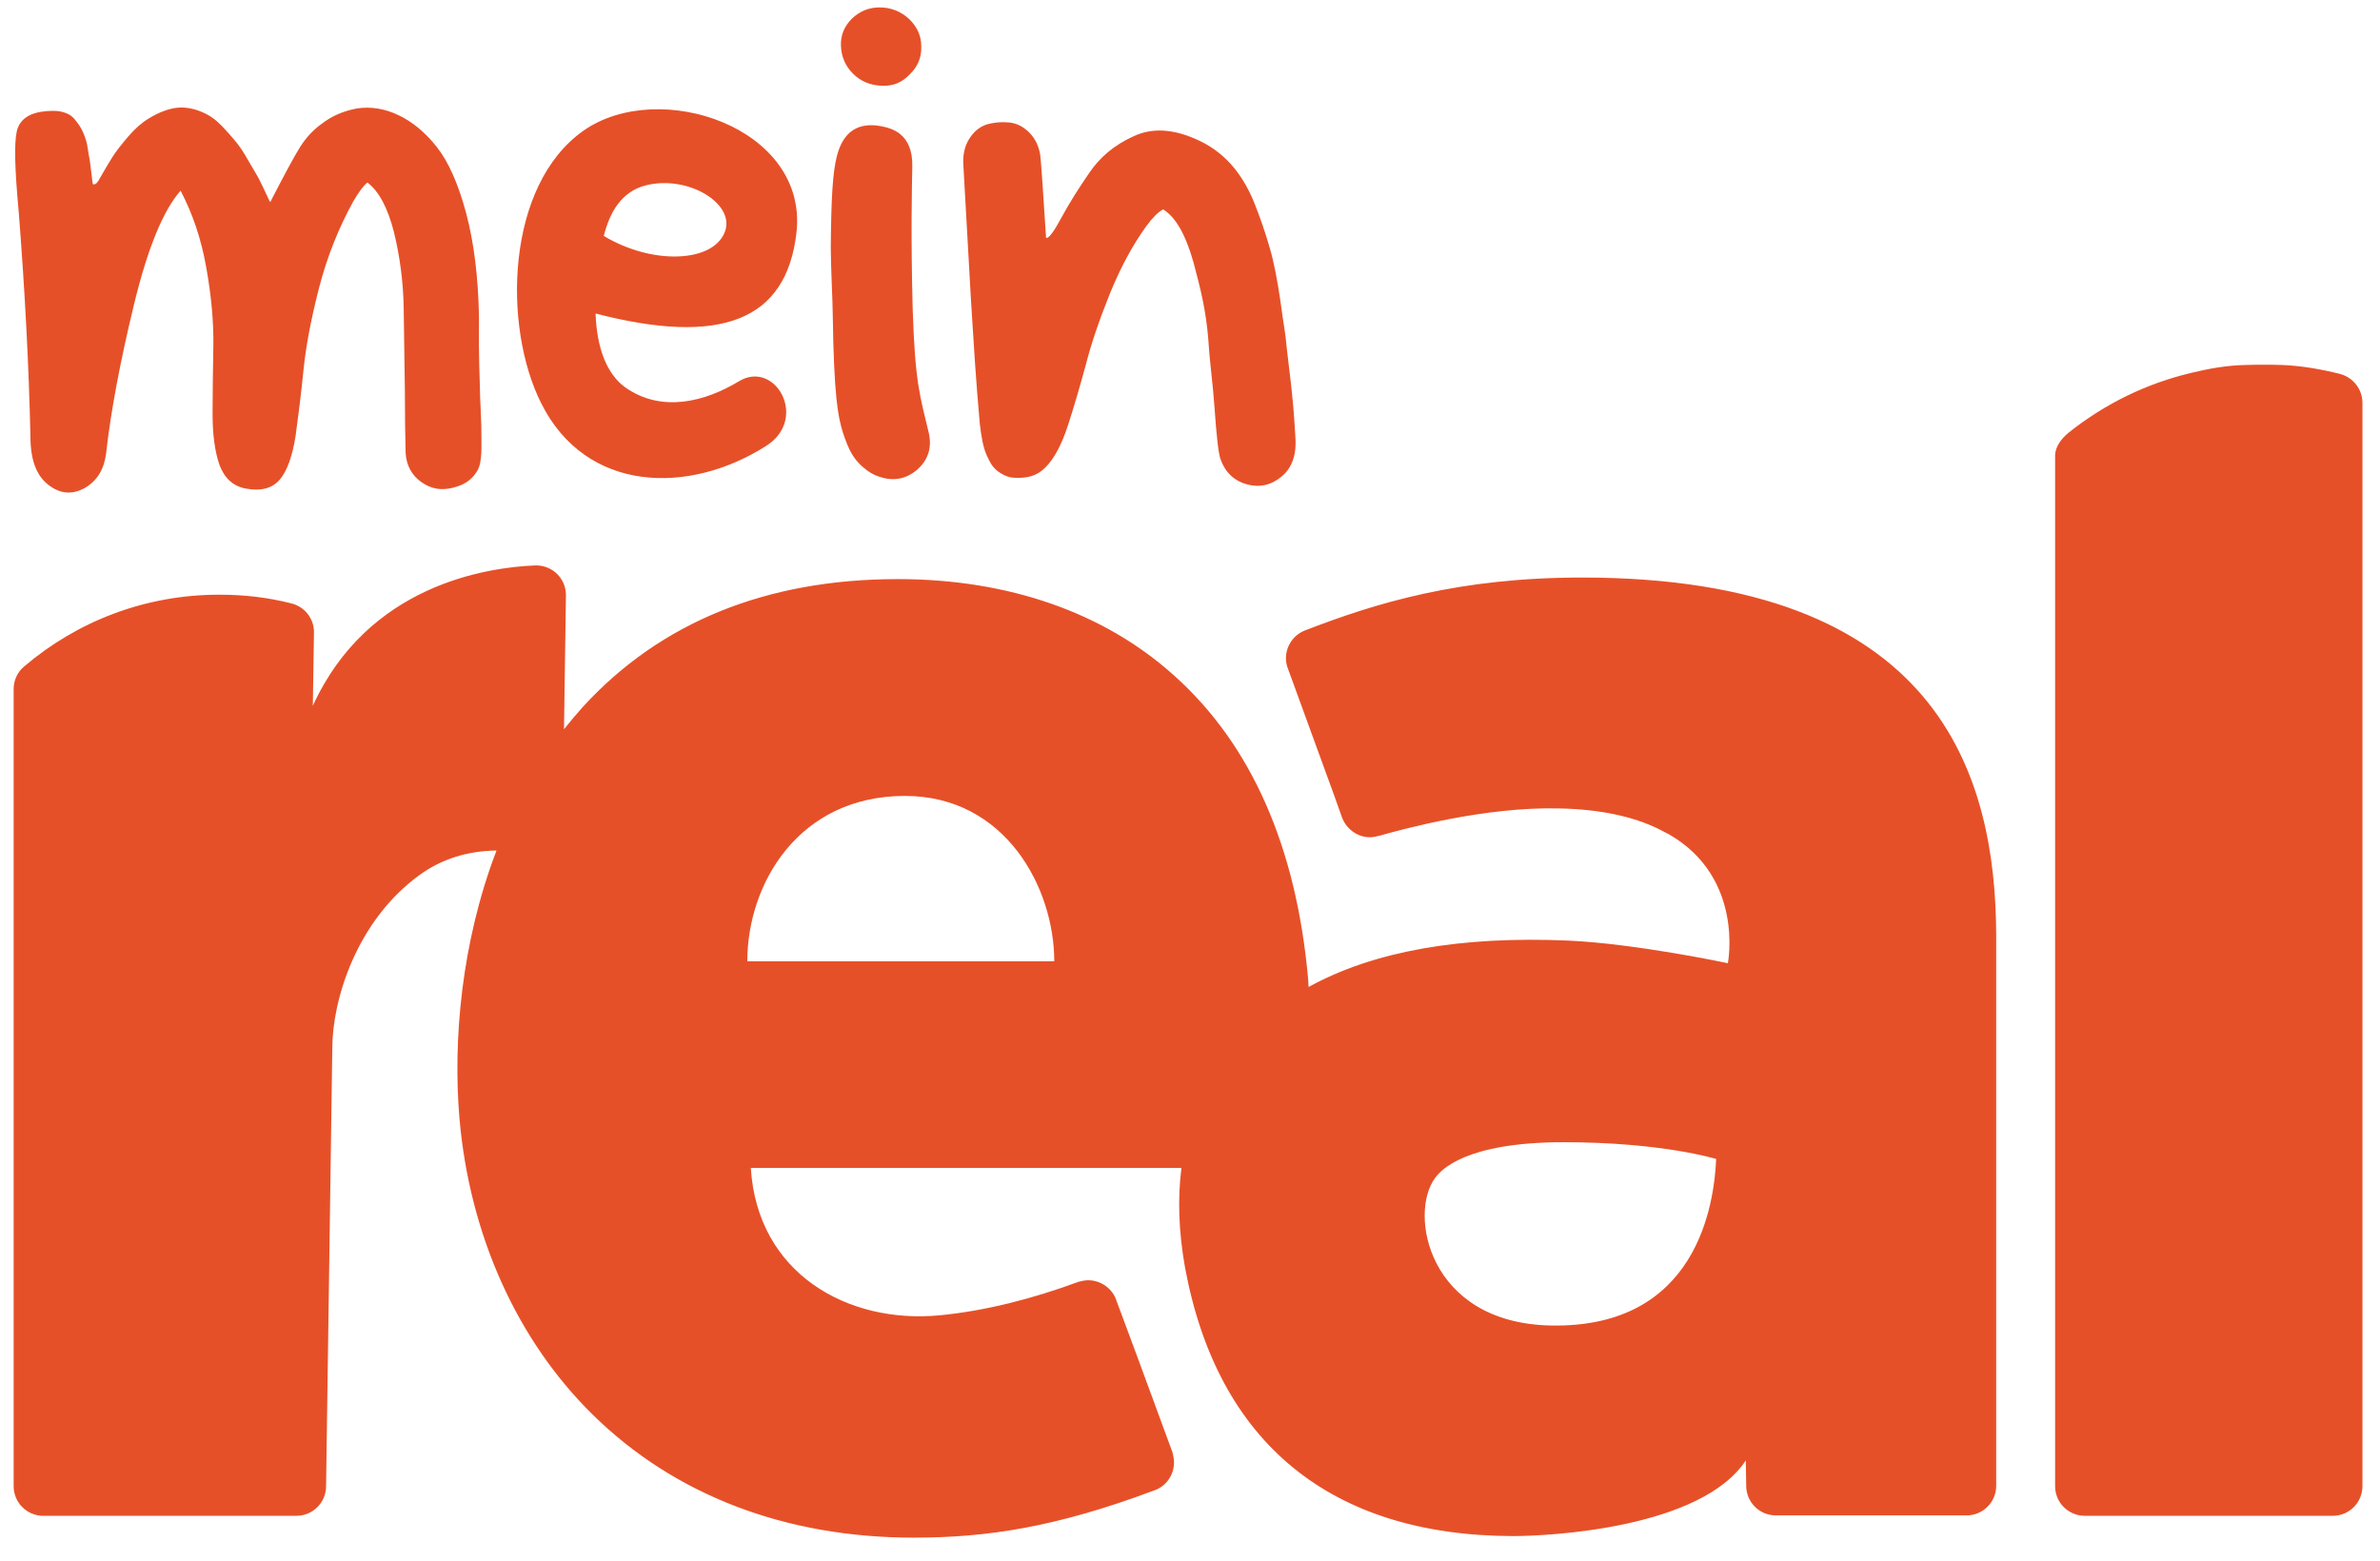
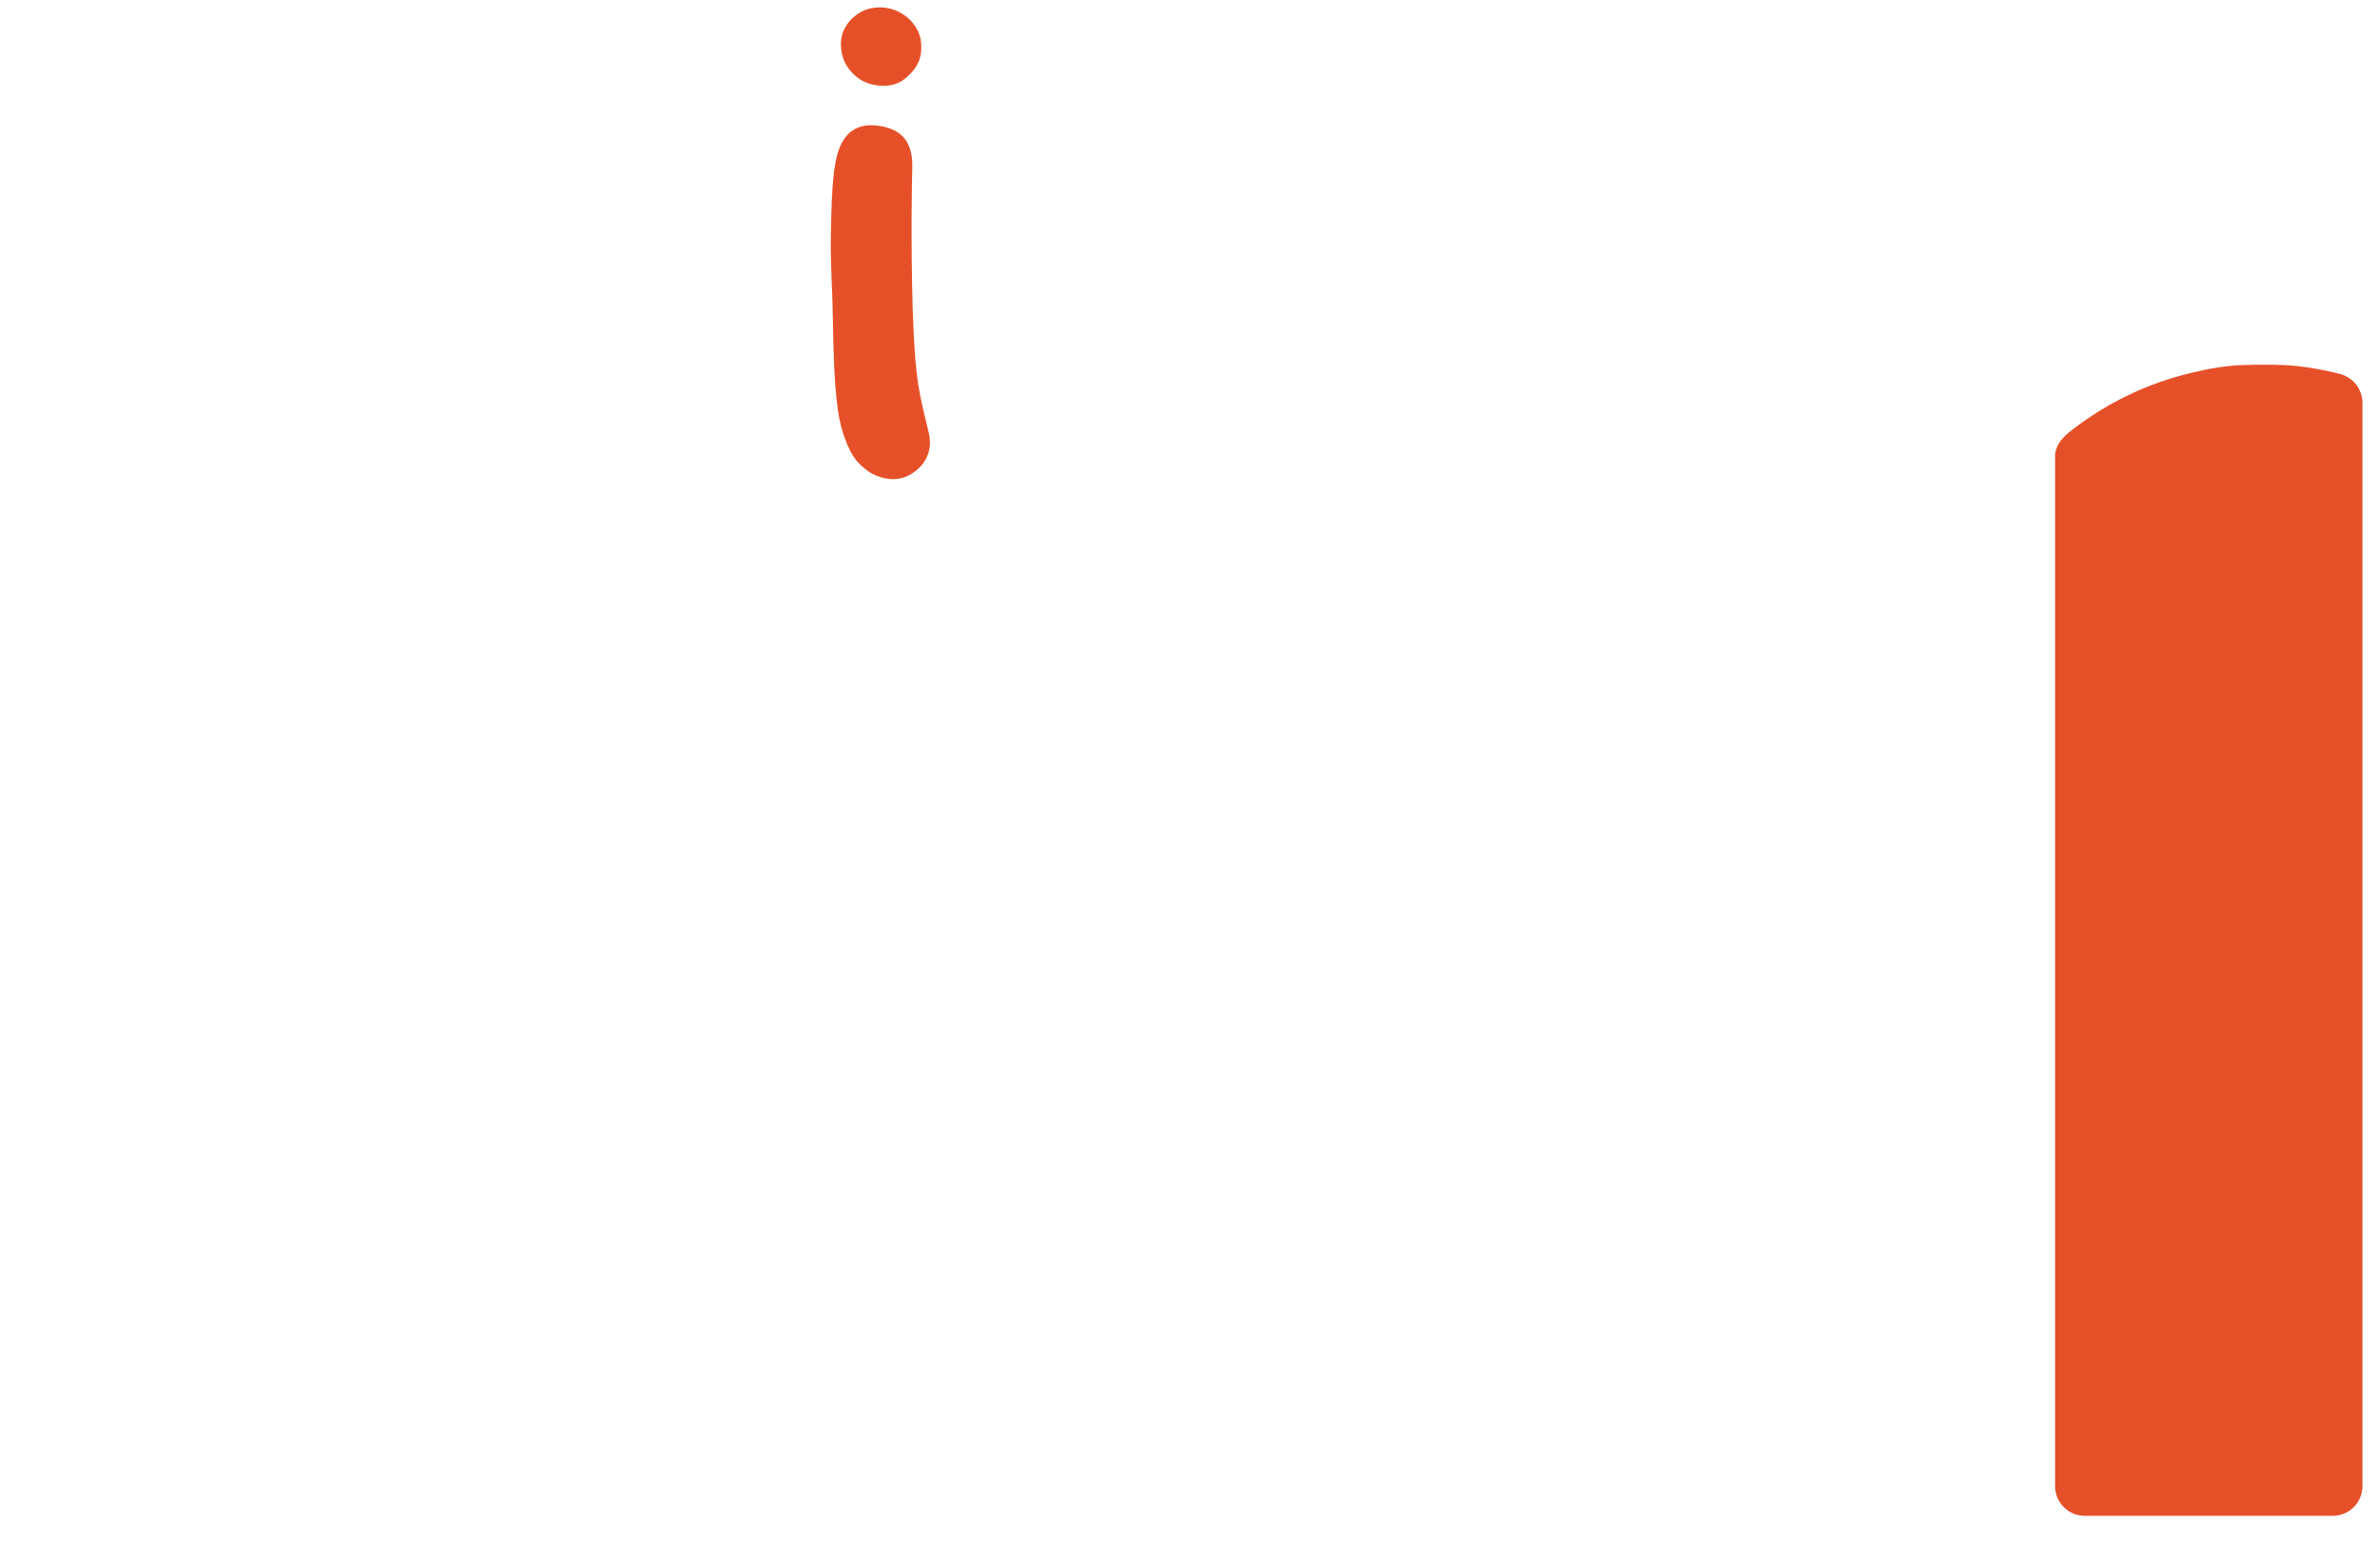
<svg xmlns="http://www.w3.org/2000/svg" width="154" height="101" viewBox="0 0 154 101" fill="none">
-   <path d="M102.364 37.377C94.414 37.377 89.038 39.017 84.42 40.809C83.713 41.087 83.208 41.794 83.208 42.601C83.208 42.853 83.259 43.106 83.36 43.333L86.313 51.434L86.817 52.848C87.07 53.605 87.802 54.185 88.635 54.185C88.862 54.185 89.064 54.135 89.266 54.084C90.881 53.63 96.054 52.217 100.824 52.318C103.626 52.368 105.72 52.873 107.285 53.63C107.538 53.756 107.765 53.882 108.017 54.008C112.888 56.835 111.803 62.337 111.803 62.337C111.803 62.337 105.897 61.075 101.48 60.873C94.49 60.57 88.887 61.555 84.672 63.876C84.672 63.7 84.647 63.548 84.647 63.397C83.89 54.841 80.987 48.204 75.965 43.712C71.448 39.648 65.264 37.478 58.097 37.478C49.617 37.478 42.752 40.254 37.73 45.731C37.301 46.21 36.897 46.69 36.494 47.194L36.62 38.513C36.62 37.453 35.762 36.594 34.702 36.594C34.676 36.594 34.651 36.594 34.626 36.594C31.446 36.721 23.799 37.882 20.241 45.68L20.316 40.91C20.316 40.002 19.685 39.245 18.827 39.043C17.313 38.664 15.824 38.487 14.184 38.487C9.363 38.487 4.972 40.229 1.565 43.131C1.136 43.484 0.883 44.014 0.883 44.595V96.181C0.883 97.241 1.741 98.099 2.801 98.099H19.181C20.241 98.099 21.099 97.241 21.099 96.181L21.502 67.839C21.502 64.709 23.067 59.611 27.105 56.658C28.544 55.599 30.235 55.069 32.127 55.043C29.856 60.974 29.301 67.334 29.73 72.382C30.386 79.902 33.44 86.716 38.336 91.537C43.636 96.761 50.829 99.512 59.106 99.512C63.902 99.512 68.344 98.831 74.678 96.458C75.435 96.206 75.965 95.474 75.965 94.641C75.965 94.414 75.915 94.187 75.864 93.985C75.536 93.076 74.577 90.502 73.719 88.155C72.886 85.884 72.281 84.294 72.255 84.218C72.028 83.436 71.271 82.855 70.413 82.855C70.186 82.855 69.984 82.906 69.782 82.956C66.855 84.041 63.725 84.849 60.772 85.126C54.917 85.682 49.011 82.477 48.582 75.587H76.445C76.192 77.581 76.268 79.7 76.672 81.997C78.767 93.379 86.111 99.386 97.897 99.411C100.294 99.411 110.061 98.906 112.964 94.515L112.989 96.155C112.989 97.215 113.847 98.073 114.907 98.073H127.248C128.308 98.073 129.166 97.215 129.166 96.155V60.57C129.141 50.122 125.456 37.377 102.364 37.377ZM58.551 51.51C65.063 51.51 68.217 57.466 68.217 62.211H48.355C48.355 57.188 51.687 51.51 58.551 51.51ZM100.32 85.783C92.37 85.606 91.133 78.489 92.874 76.218C93.228 75.738 94.793 73.921 101.178 73.921C107.563 73.921 111.046 75.006 111.046 75.006C110.919 77.909 109.834 85.985 100.32 85.783Z" fill="#E65028" />
  <path d="M152.864 26.07C152.864 25.187 152.259 24.43 151.426 24.203C150.214 23.9 148.952 23.673 147.691 23.622C147.085 23.597 145.873 23.597 145.268 23.622C144.082 23.648 142.946 23.85 141.81 24.127C138.908 24.809 136.207 26.121 133.835 28.014C133.406 28.367 132.977 28.897 132.977 29.503V96.181C132.977 97.241 133.835 98.099 134.895 98.099H150.946C152.006 98.099 152.864 97.241 152.864 96.181V26.07Z" fill="#E65028" />
-   <path d="M31.068 25.742C31.068 25.869 31.118 26.601 31.143 27.534C31.143 27.888 31.169 29.023 31.143 29.326C31.118 29.629 31.093 30.184 30.84 30.538C30.487 31.093 30.008 31.396 29.276 31.572C28.544 31.749 27.888 31.648 27.257 31.194C26.651 30.765 26.298 30.134 26.247 29.326C26.222 28.342 26.197 26.979 26.197 25.212C26.172 23.446 26.146 21.679 26.121 19.963C26.096 18.222 25.869 16.581 25.49 15.016C25.086 13.452 24.531 12.392 23.774 11.811C23.522 12.013 23.219 12.417 22.865 13.023C21.932 14.713 21.174 16.581 20.645 18.625C20.114 20.695 19.786 22.462 19.635 23.976C19.483 25.49 19.307 26.903 19.13 28.19C18.928 29.478 18.6 30.437 18.121 31.017C17.641 31.598 16.909 31.799 15.925 31.623C15.092 31.471 14.537 30.967 14.209 30.108C13.906 29.25 13.755 28.14 13.755 26.777C13.755 25.414 13.78 23.951 13.805 22.411C13.83 20.872 13.679 19.181 13.351 17.338C13.023 15.471 12.467 13.83 11.685 12.341C10.549 13.628 9.54 16.102 8.657 19.761C7.773 23.421 7.168 26.626 6.865 29.351C6.739 30.361 6.284 31.118 5.502 31.572C4.694 32.027 3.912 31.976 3.155 31.396C2.372 30.815 1.969 29.78 1.969 28.241C1.868 23.698 1.615 18.852 1.211 13.704C0.959 11.004 0.909 9.287 1.085 8.505C1.262 7.723 1.893 7.294 2.978 7.193C3.281 7.167 3.533 7.167 3.786 7.193C4.114 7.243 4.341 7.344 4.442 7.395C4.669 7.521 4.795 7.672 4.896 7.798C5.022 7.95 5.149 8.127 5.3 8.404C5.426 8.657 5.451 8.757 5.502 8.884C5.578 9.111 5.628 9.262 5.679 9.616C5.729 9.969 5.779 10.221 5.805 10.347C5.83 10.474 5.855 10.751 5.906 11.155C5.956 11.559 5.981 11.811 6.007 11.912C6.108 11.963 6.234 11.912 6.36 11.71C6.739 11.054 7.041 10.524 7.269 10.171C7.496 9.817 7.824 9.388 8.278 8.858C8.732 8.328 9.161 7.95 9.616 7.672C10.272 7.268 10.928 7.016 11.534 6.966C12.139 6.915 12.796 7.092 13.376 7.395C13.855 7.647 14.234 8 14.638 8.455C14.966 8.833 15.42 9.287 15.849 10.019C16.278 10.751 16.556 11.231 16.707 11.483C16.834 11.736 17.061 12.19 17.364 12.846C17.414 12.972 17.465 13.048 17.49 13.073C18.424 11.256 19.08 10.045 19.433 9.489C19.786 8.934 20.241 8.429 20.796 8.026C21.477 7.496 22.26 7.167 23.118 7.016C23.976 6.89 24.859 7.016 25.768 7.445C26.676 7.874 27.509 8.556 28.266 9.515C29.023 10.474 29.654 11.912 30.159 13.78C30.664 15.673 30.941 17.893 30.992 20.468C30.967 23.572 31.042 24.152 31.068 25.742Z" fill="#E65028" />
  <path d="M57.088 5.552C56.331 5.527 55.7 5.275 55.195 4.77C54.69 4.265 54.438 3.659 54.413 2.953C54.387 2.271 54.64 1.691 55.119 1.211C55.624 0.732 56.204 0.48 56.911 0.48C57.643 0.48 58.274 0.732 58.804 1.211C59.334 1.716 59.611 2.297 59.611 3.003C59.637 3.71 59.384 4.316 58.88 4.795C58.375 5.35 57.769 5.578 57.088 5.552ZM60.091 27.988C60.318 28.948 60.066 29.755 59.359 30.386C58.627 31.017 57.794 31.169 56.861 30.84C56.255 30.639 55.876 30.26 55.7 30.108C55.245 29.654 54.943 29.225 54.539 27.988C54.236 27.004 53.958 25.742 53.883 20.316C53.883 19.584 53.756 17.237 53.756 16.026C53.782 12.796 53.883 11.105 54.16 10.07C54.564 8.505 55.548 7.874 57.062 8.177C57.668 8.303 59.081 8.631 59.031 10.777C59.006 12.114 58.93 15.193 59.056 19.988C59.208 24.809 59.536 25.641 60.091 27.988Z" fill="#E65028" />
-   <path d="M83.814 28.19C83.915 29.351 83.638 30.235 82.956 30.815C82.275 31.396 81.518 31.572 80.685 31.345C79.852 31.118 79.271 30.563 78.969 29.705C78.842 29.326 78.716 28.241 78.59 26.424C78.464 24.607 78.312 23.875 78.186 21.982C78.035 20.114 77.707 18.777 77.227 16.985C76.722 15.193 76.066 14.032 75.259 13.553C74.931 13.729 74.577 14.083 74.173 14.638C73.29 15.849 72.508 17.313 71.826 18.979C71.145 20.67 70.615 22.209 70.262 23.597C69.883 24.985 69.504 26.298 69.101 27.534C68.697 28.771 68.217 29.68 67.637 30.26C67.056 30.84 66.4 30.967 65.567 30.916C65.088 30.891 64.558 30.538 64.356 30.31C64.179 30.134 64.078 29.957 63.851 29.478C63.624 28.973 63.498 28.291 63.397 27.408C63.271 25.97 63.17 24.682 63.094 23.572C62.993 21.906 62.842 19.862 62.716 17.439C62.564 14.663 62.438 12.417 62.337 10.726C62.286 10.045 62.413 9.464 62.716 8.985C63.018 8.505 63.397 8.202 63.851 8.051C64.305 7.925 64.785 7.874 65.29 7.925C65.794 7.975 66.224 8.202 66.602 8.581C66.981 8.959 67.208 9.439 67.309 10.019C67.359 10.423 67.486 12.215 67.687 15.395C67.864 15.445 68.192 14.991 68.697 14.057C69.202 13.124 69.807 12.165 70.489 11.18C71.17 10.171 72.104 9.388 73.315 8.833C74.527 8.253 75.915 8.328 77.505 9.06C78.287 9.414 78.994 9.918 79.6 10.575C80.205 11.231 80.735 12.089 81.139 13.073C81.543 14.083 81.871 15.042 82.148 16.001C82.426 16.934 82.653 18.121 82.855 19.509C83.032 20.897 83.183 21.553 83.259 22.512C83.36 23.471 83.511 24.556 83.587 25.339C83.739 26.752 83.764 27.509 83.814 28.19Z" fill="#E65028" />
-   <path d="M51.535 15.067C52.318 8.253 42.652 5.022 37.756 8.455C32.733 11.988 32.506 21.124 35.03 26.121C37.932 31.9 44.57 32.052 49.592 28.847C52.343 27.08 50.147 23.244 47.8 24.682C45.63 25.995 42.828 26.727 40.481 25.086C39.27 24.228 38.614 22.537 38.538 20.291C46.639 22.386 50.879 20.771 51.535 15.067ZM41.819 11.988C44.494 11.332 47.472 13.124 46.942 14.89C46.286 17.01 42.248 17.187 39.068 15.269C39.447 13.78 40.178 12.392 41.819 11.988Z" fill="#E65028" />
</svg>